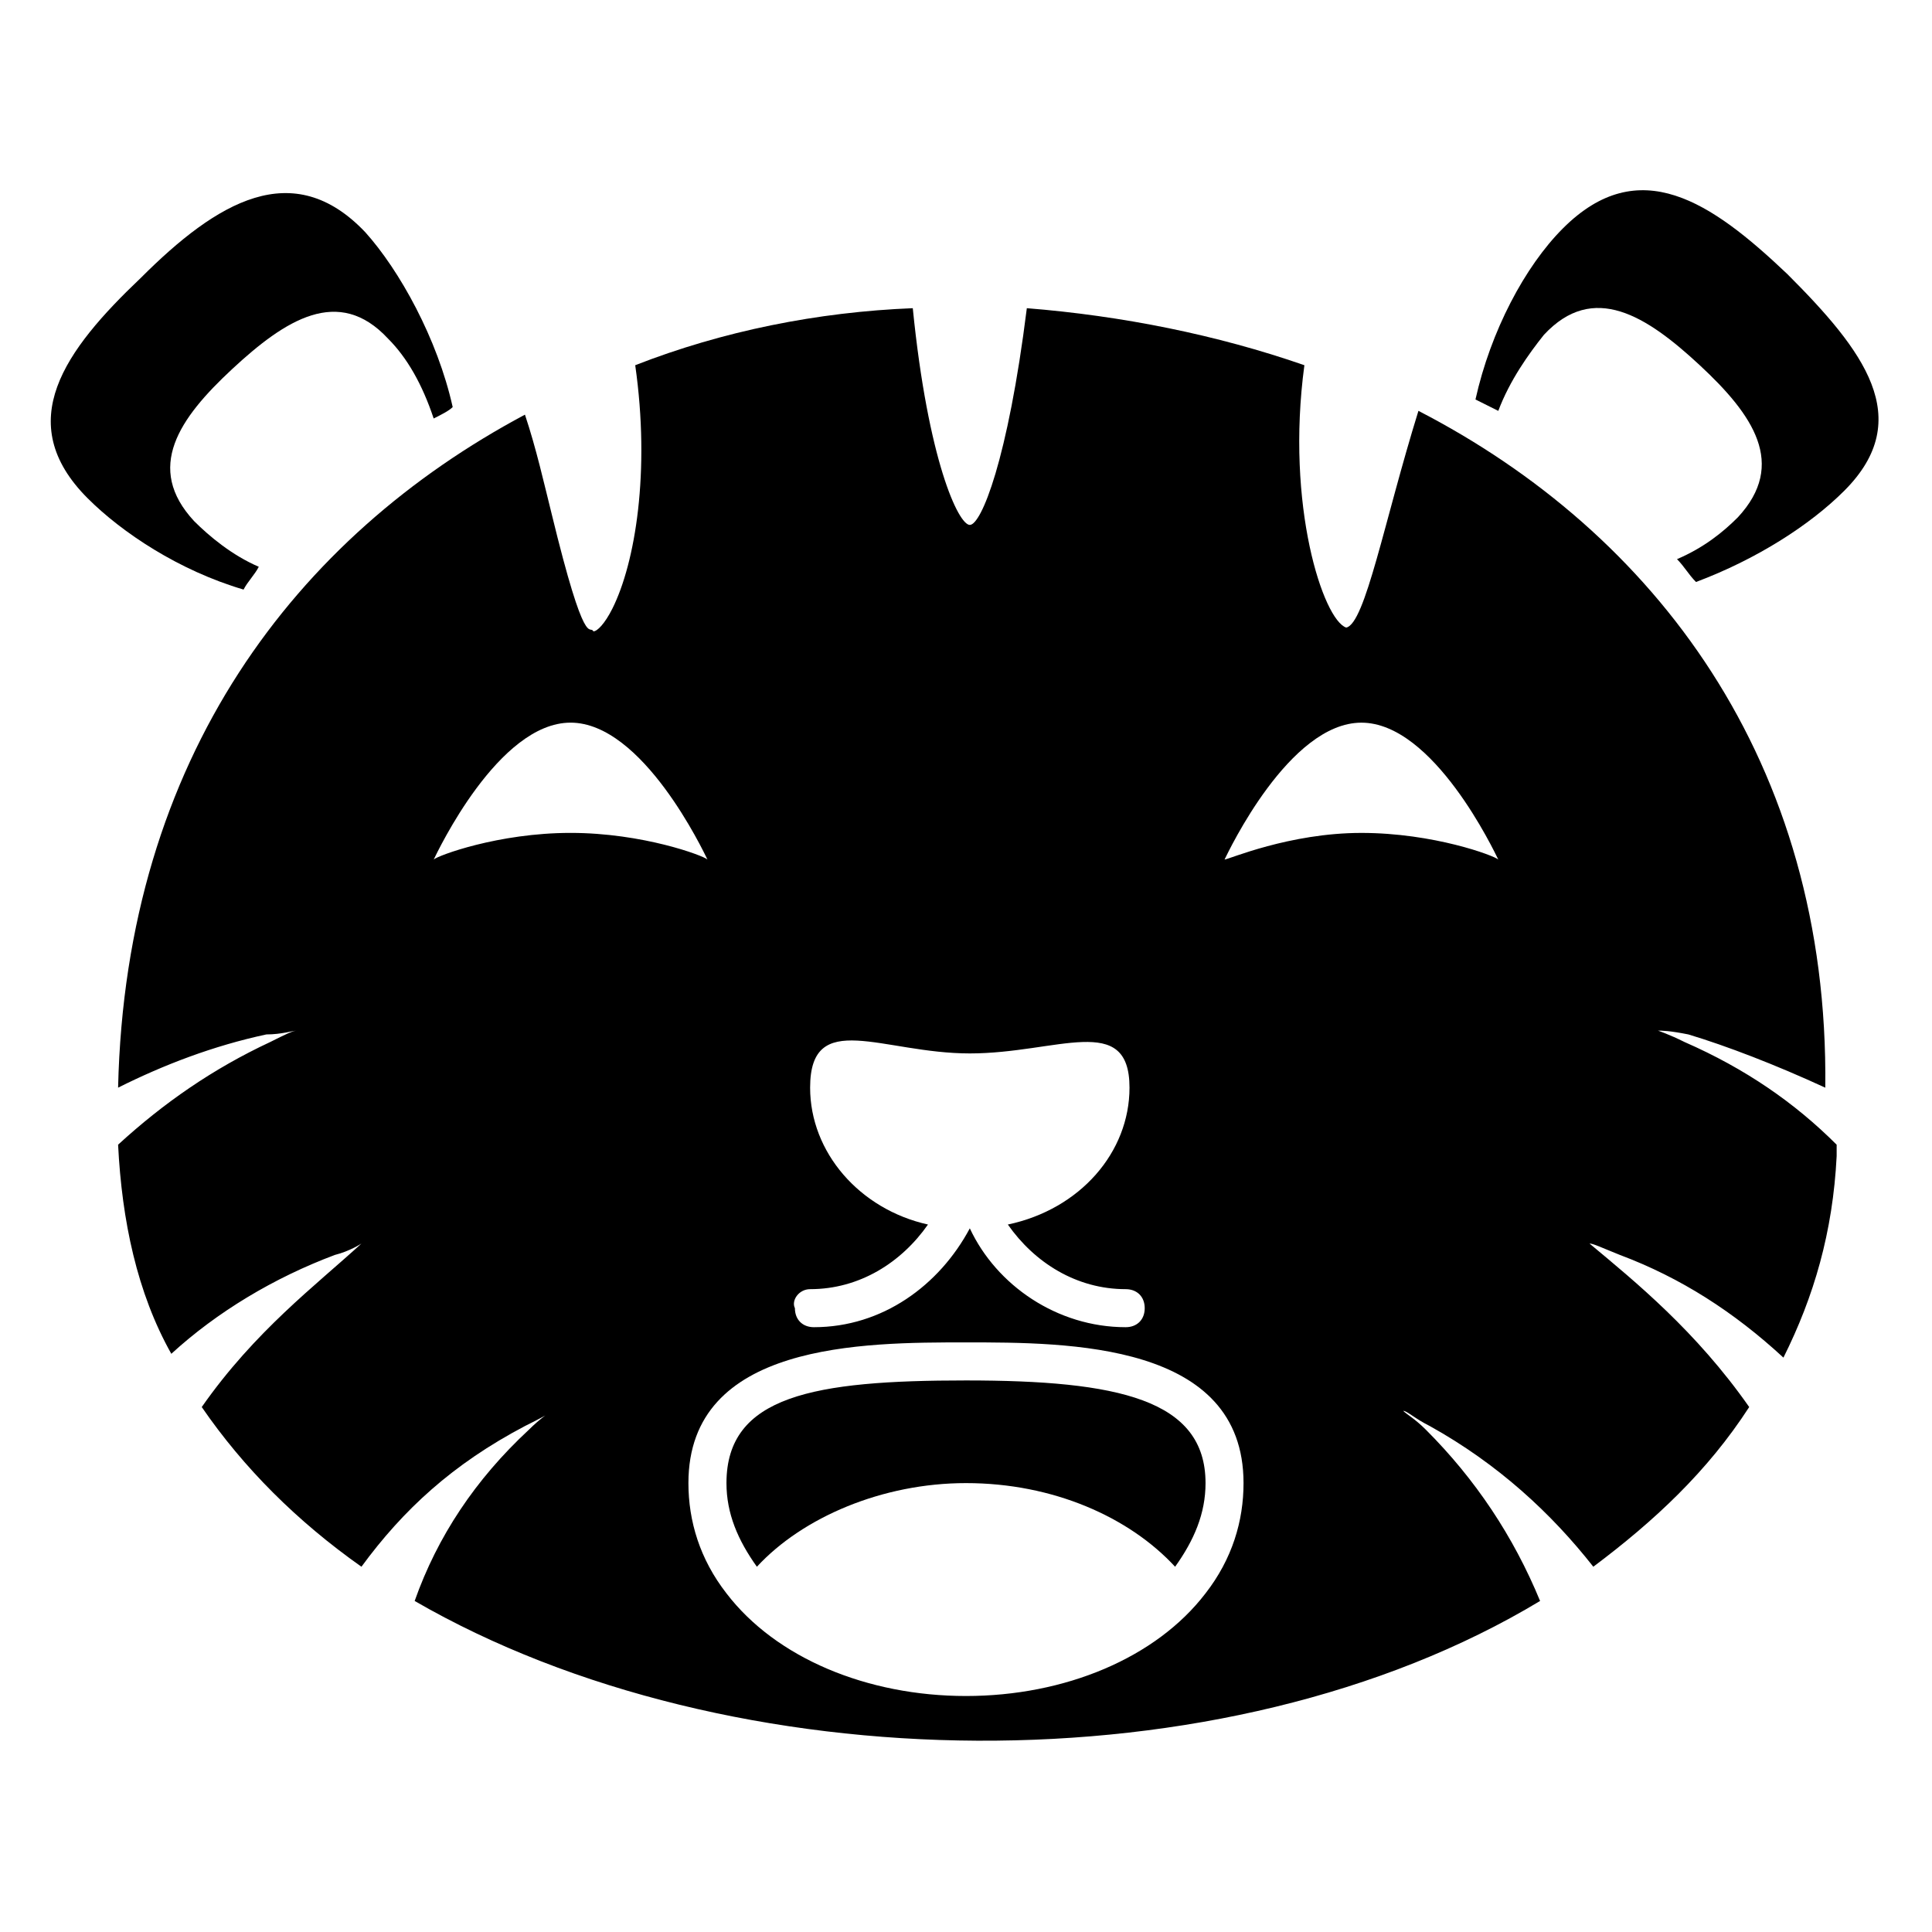
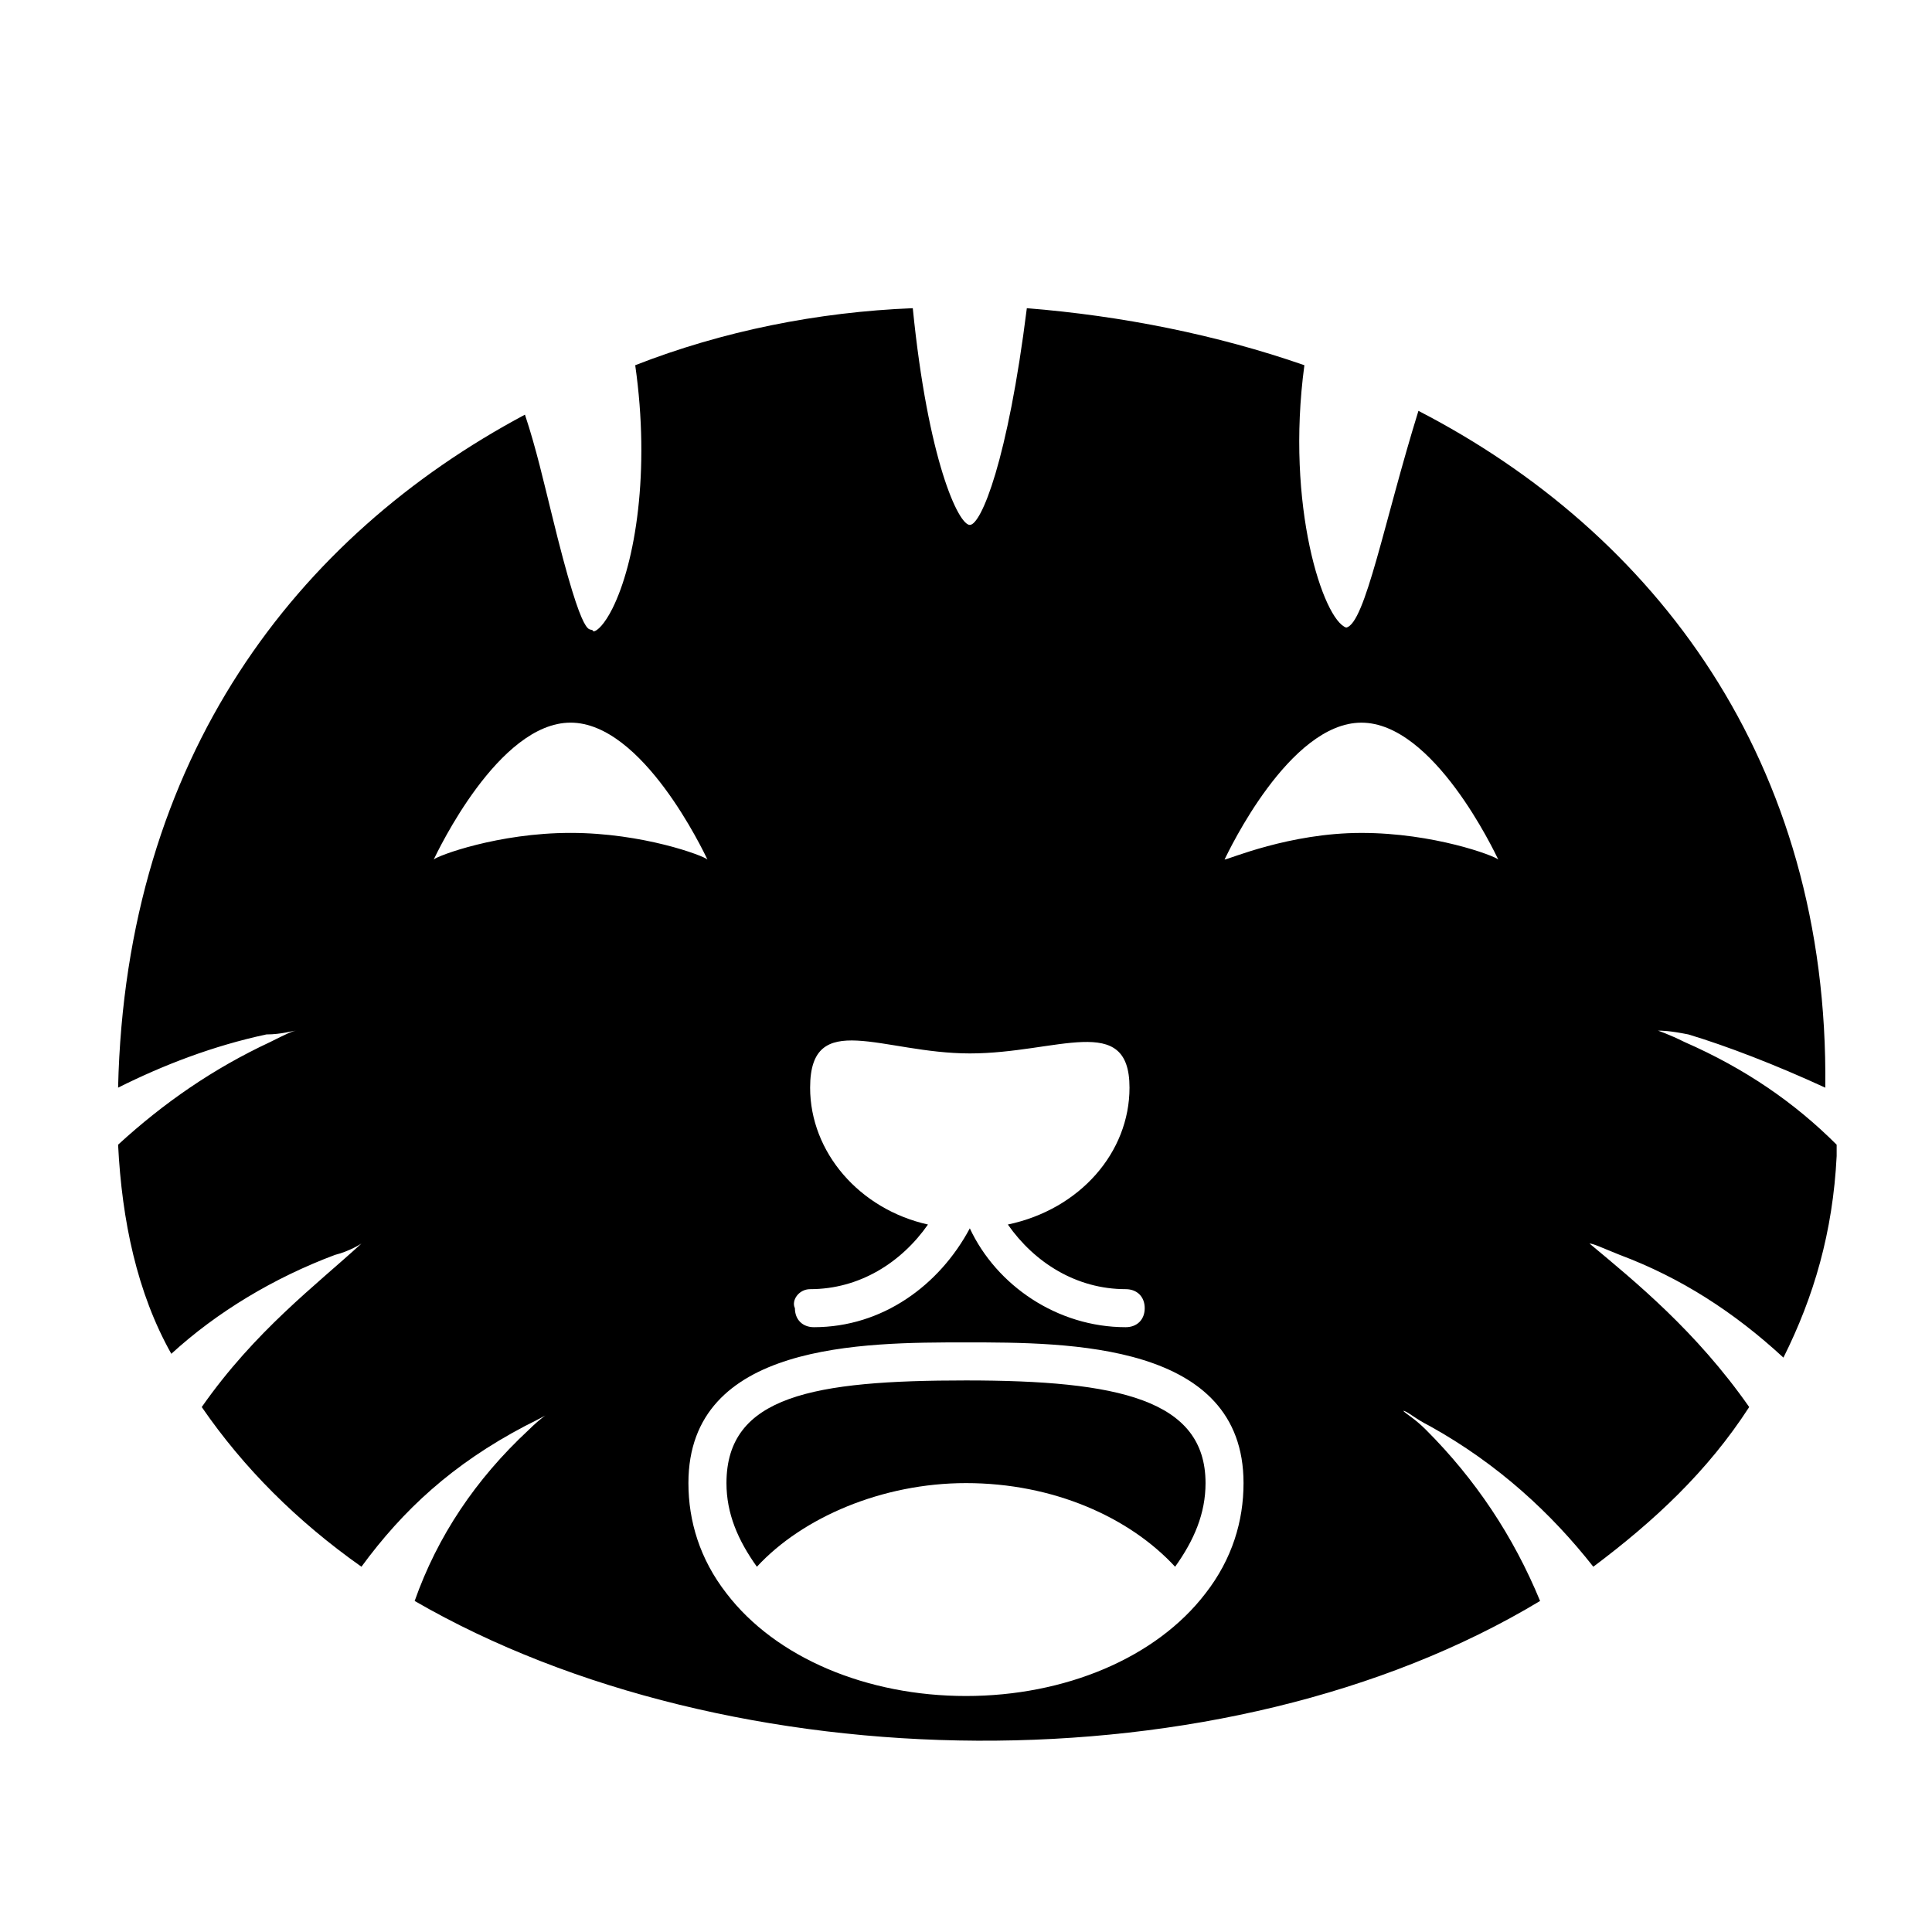
<svg xmlns="http://www.w3.org/2000/svg" fill="#000000" width="800px" height="800px" version="1.1" viewBox="144 144 512 512">
  <g>
-     <path d="m617.64 216.61c-20.152-19.145-39.297-32.242-59.449-12.09-10.078 10.078-19.145 27.207-23.176 45.344 2.016 1.008 4.031 2.016 6.047 3.023 3.023-8.062 8.062-15.113 12.09-20.152 13.098-14.105 27.207-5.039 41.312 8.062 14.105 13.098 23.176 26.199 10.078 40.305-4.031 4.031-9.07 8.062-16.121 11.082 2.016 2.016 3.023 4.031 5.039 6.047 16.121-6.047 30.23-15.113 39.297-24.184 19.141-19.148 5.035-37.285-15.117-57.438z" />
-     <path d="m212.58 294.2c-7.055-3.023-13.098-8.062-17.129-12.09-13.098-14.105-4.031-27.207 10.078-40.305 14.102-13.102 28.211-22.172 41.309-8.062 5.039 5.039 9.07 12.09 12.09 21.16 2.016-1.008 4.031-2.016 5.039-3.023-4.031-18.137-14.105-36.273-23.176-46.352-19.145-20.152-39.297-8.062-59.449 12.09-20.152 19.145-34.258 38.289-14.105 58.441 9.07 9.07 24.184 19.145 41.312 24.184 1.008-2.012 3.023-4.027 4.031-6.043z" />
    <path d="m400 509.83c-40.305 0-63.48 4.031-63.48 27.207 0 8.062 3.023 15.113 8.062 22.168 12.09-13.098 33.25-22.168 55.418-22.168 23.176 0 43.328 9.07 55.418 22.168 5.039-7.055 8.062-14.105 8.062-22.168-0.004-22.168-23.176-27.207-63.48-27.207z" />
    <path d="m627.72 432.24c1.008-86.656-45.344-147.11-107.82-179.36-9.066 29.219-14.105 56.426-19.141 57.434-6.047-2.016-16.121-32.242-11.082-69.527-23.176-8.062-48.367-13.098-73.555-15.113-5.039 40.305-12.09 57.434-15.113 57.434-3.023 0-11.082-17.129-15.113-57.434-25.191 1.008-50.383 6.047-73.555 15.113 4.031 28.215 0 52.395-6.047 64.488-2.016 4.031-4.031 6.047-5.039 6.047-1.008-2.016-2.016 6.047-11.082-31.234-2.016-8.062-4.031-17.129-7.055-26.199-60.457 32.242-105.8 90.688-107.82 178.35 12.09-6.047 25.191-11.082 39.297-14.105 4.031 0 7.055-1.008 8.062-1.008-1.008 0-3.023 1.008-7.055 3.023-15.113 7.055-28.215 16.121-40.305 27.207 1.008 20.152 5.039 39.297 14.105 55.418 12.09-11.082 27.207-20.152 43.328-26.199 4.031-1.008 7.055-3.023 7.055-3.023-12.09 11.082-28.215 23.176-42.32 43.328 11.082 16.121 25.191 30.23 42.32 42.32 11.082-15.113 24.184-27.207 43.328-37.281 4.031-2.016 6.047-3.023 7.055-4.031 0 0-3.023 2.016-6.047 5.039-14.105 13.098-24.184 28.215-30.23 45.344 83.633 48.367 214.62 50.383 298.25 0-7.055-17.129-17.129-32.242-30.23-45.344-3.023-3.023-5.039-4.031-6.047-5.039 1.008 0 3.023 2.016 7.055 4.031 18.137 10.078 32.242 23.176 43.328 37.281 16.121-12.09 30.23-25.191 41.312-42.32-14.105-20.152-30.23-33.25-42.32-43.328 1.008 0 3.023 1.008 8.062 3.023 16.121 6.047 30.23 15.113 43.328 27.207 8.062-16.121 13.098-33.25 14.105-53.402v-3.023c-11.082-11.082-24.184-20.152-40.305-27.207-4.031-2.016-7.055-3.023-7.055-3.023 1.008 0 3.023 0 8.062 1.008 10.074 3.023 23.172 8.059 36.27 14.105zm-269.03 53.402c13.098 0 24.184-7.055 31.234-17.129-18.137-4.031-31.234-19.145-31.234-36.273 0-21.16 19.145-9.07 42.32-9.07 23.176 0 42.32-11.082 42.32 9.07 0 17.129-13.098 32.242-32.242 36.273 7.055 10.078 18.137 17.129 31.234 17.129 3.023 0 5.039 2.016 5.039 5.039 0 3.023-2.016 5.039-5.039 5.039-18.137 0-34.258-11.082-41.312-26.199-8.062 15.113-23.176 26.199-41.312 26.199-3.023 0-5.039-2.016-5.039-5.039-1.008-2.016 1.008-5.039 4.031-5.039zm-99.754-113.86c1.008-2.016 17.129-36.273 36.273-36.273s35.266 34.258 36.273 36.273c-1.008-1.008-17.129-7.055-36.273-7.055s-35.266 6.047-36.273 7.055zm204.54 194.47c-13.098 17.129-37.281 27.207-63.48 27.207-26.199 0-50.383-10.078-63.48-27.207-7.055-9.07-10.078-19.145-10.078-29.223 0-37.281 46.352-37.281 73.555-37.281 27.207 0 73.555 0 73.555 37.281 0.008 10.078-3.016 20.156-10.07 29.223zm41.312-201.52c-19.145 0-35.266 7.055-36.273 7.055 1.008-2.016 17.129-36.273 36.273-36.273 19.145 0 35.266 34.258 36.273 36.273-1.004-1.008-17.125-7.055-36.273-7.055z" />
  </g>
</svg>